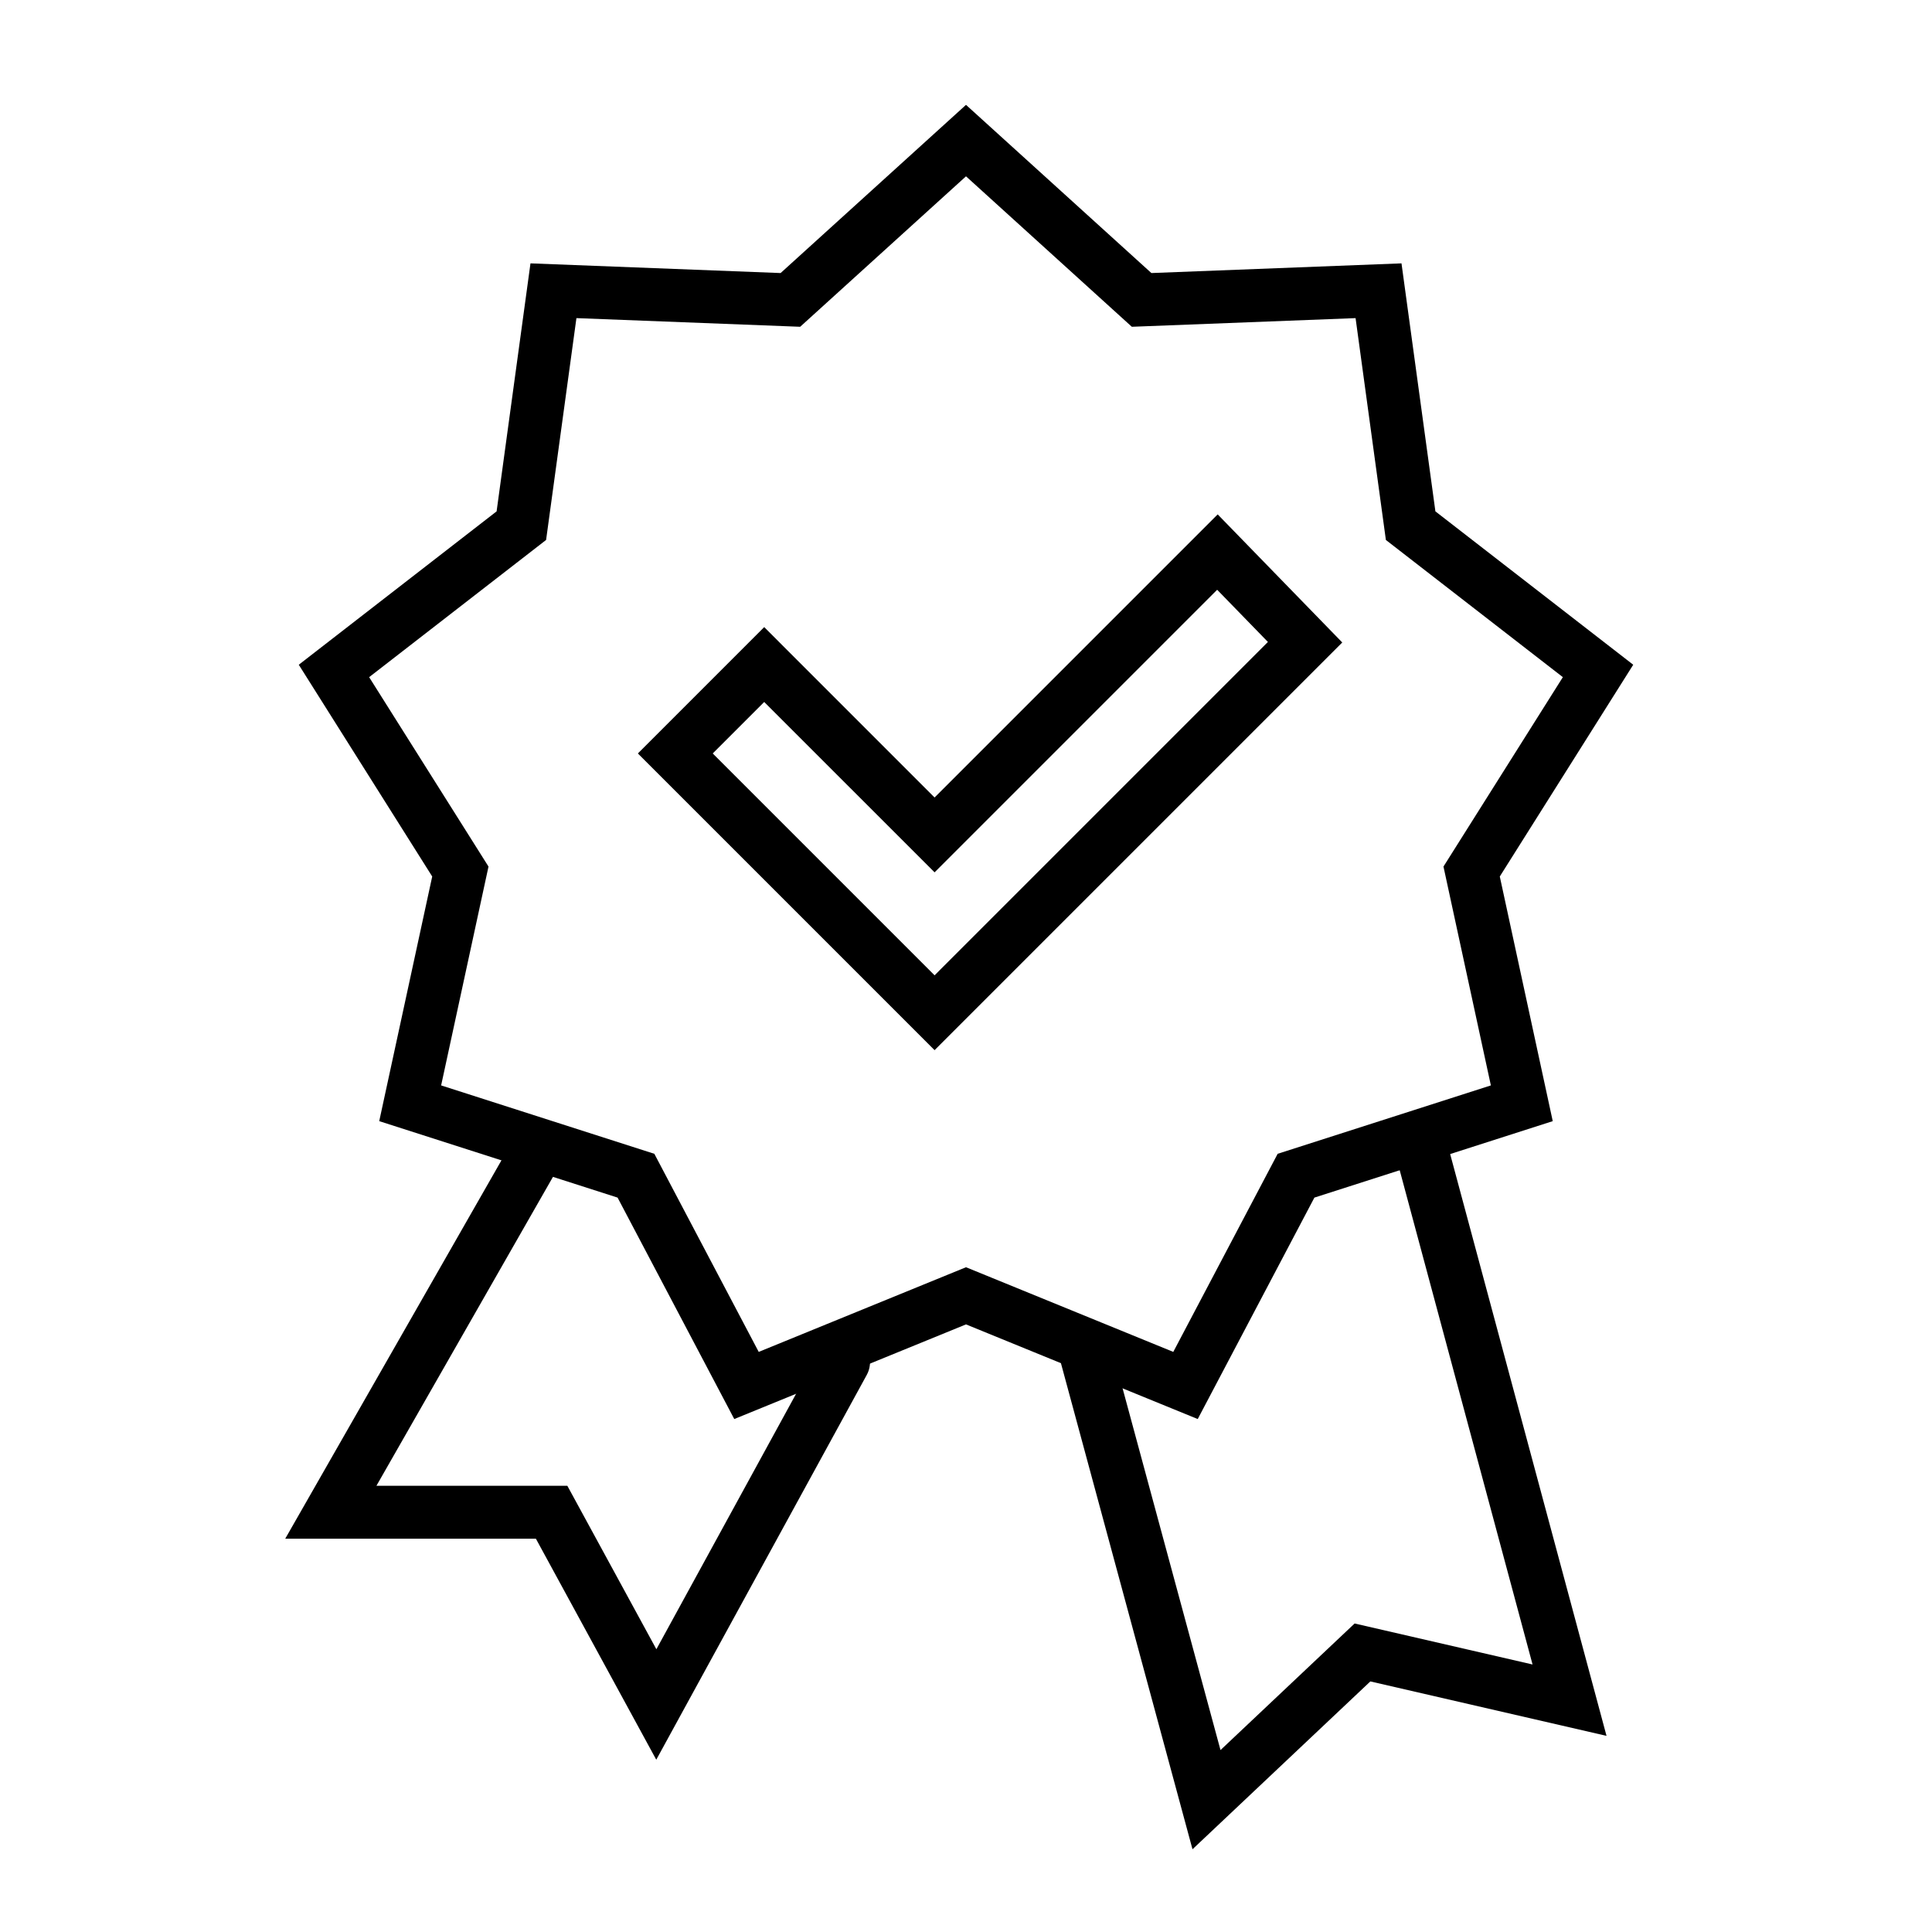
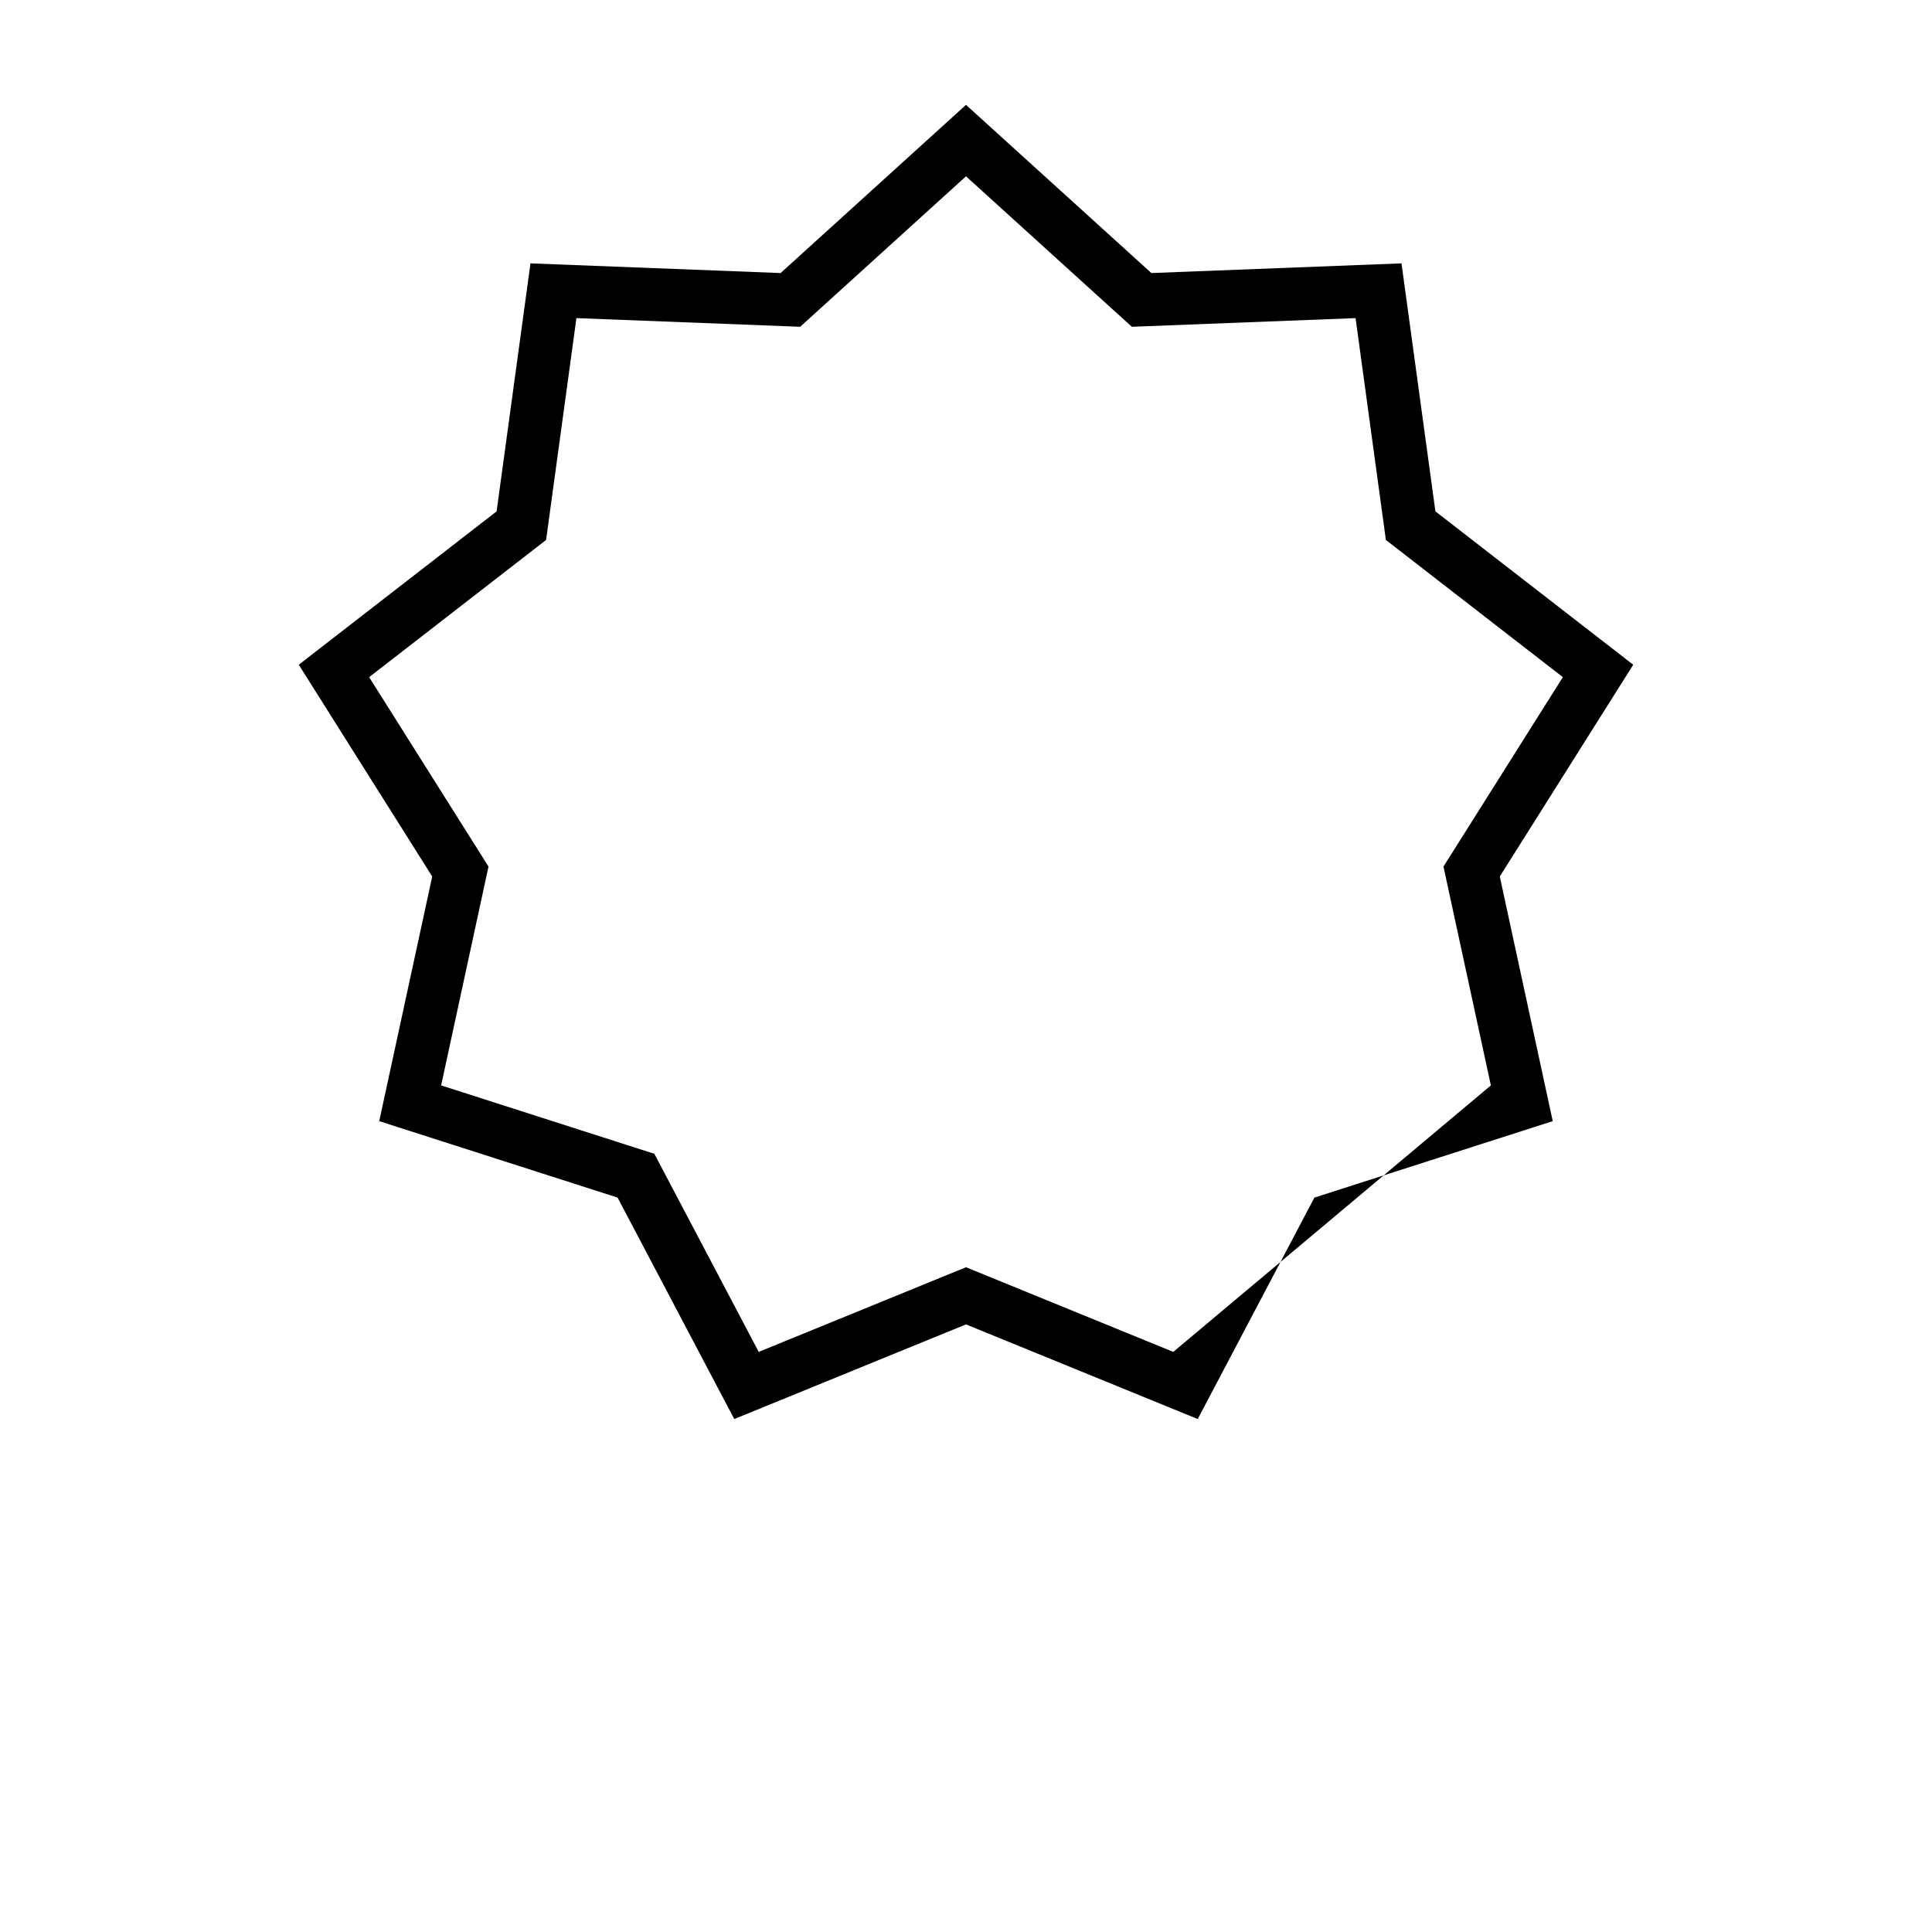
<svg xmlns="http://www.w3.org/2000/svg" width="73" height="73" viewBox="0 0 73 73" fill="none">
-   <path fill-rule="evenodd" clip-rule="evenodd" d="M14.223 56.14L21.46 43.477L19.724 42.484L10.777 58.14H20.249L24.797 66.49L32.75 51.951C33.015 51.467 32.837 50.859 32.353 50.594C31.868 50.329 31.261 50.507 30.995 50.991L24.801 62.316L21.437 56.14H14.223ZM57.907 62.892L52.644 43.311L54.575 42.791L60.702 65.589L51.778 63.532L45.058 69.874L39.863 50.68L41.794 50.158L46.116 66.126L51.184 61.343L57.907 62.892Z" fill="black" />
-   <path fill-rule="evenodd" clip-rule="evenodd" d="M36.5 3.962L43.505 10.317L52.955 9.951L54.236 19.322L61.711 25.117L56.669 33.118L58.67 42.362L49.664 45.251L45.256 53.618L36.5 50.042L27.744 53.618L23.335 45.251L14.329 42.362L16.331 33.118L11.289 25.117L18.764 19.322L20.044 9.951L29.495 10.317L36.5 3.962ZM36.5 6.662L30.234 12.347L21.78 12.02L20.634 20.402L13.948 25.586L18.458 32.743L16.668 41.012L24.724 43.596L28.668 51.081L36.5 47.882L44.332 51.081L48.276 43.596L56.332 41.012L54.541 32.743L59.052 25.586L52.365 20.402L51.22 12.02L42.766 12.347L36.5 6.662Z" fill="black" />
-   <path fill-rule="evenodd" clip-rule="evenodd" d="M46.01 19.436L50.717 24.276L35.313 39.68L24.102 28.469L28.875 23.695L35.313 30.133L46.01 19.436ZM45.99 22.284L35.313 32.961L28.875 26.524L26.93 28.469L35.313 36.852L47.908 24.256L45.99 22.284Z" fill="black" />
+   <path fill-rule="evenodd" clip-rule="evenodd" d="M36.5 3.962L43.505 10.317L52.955 9.951L54.236 19.322L61.711 25.117L56.669 33.118L58.67 42.362L49.664 45.251L45.256 53.618L36.5 50.042L27.744 53.618L23.335 45.251L14.329 42.362L16.331 33.118L11.289 25.117L18.764 19.322L20.044 9.951L29.495 10.317L36.5 3.962ZM36.5 6.662L30.234 12.347L21.78 12.02L20.634 20.402L13.948 25.586L18.458 32.743L16.668 41.012L24.724 43.596L28.668 51.081L36.5 47.882L44.332 51.081L56.332 41.012L54.541 32.743L59.052 25.586L52.365 20.402L51.22 12.02L42.766 12.347L36.5 6.662Z" fill="black" />
</svg>